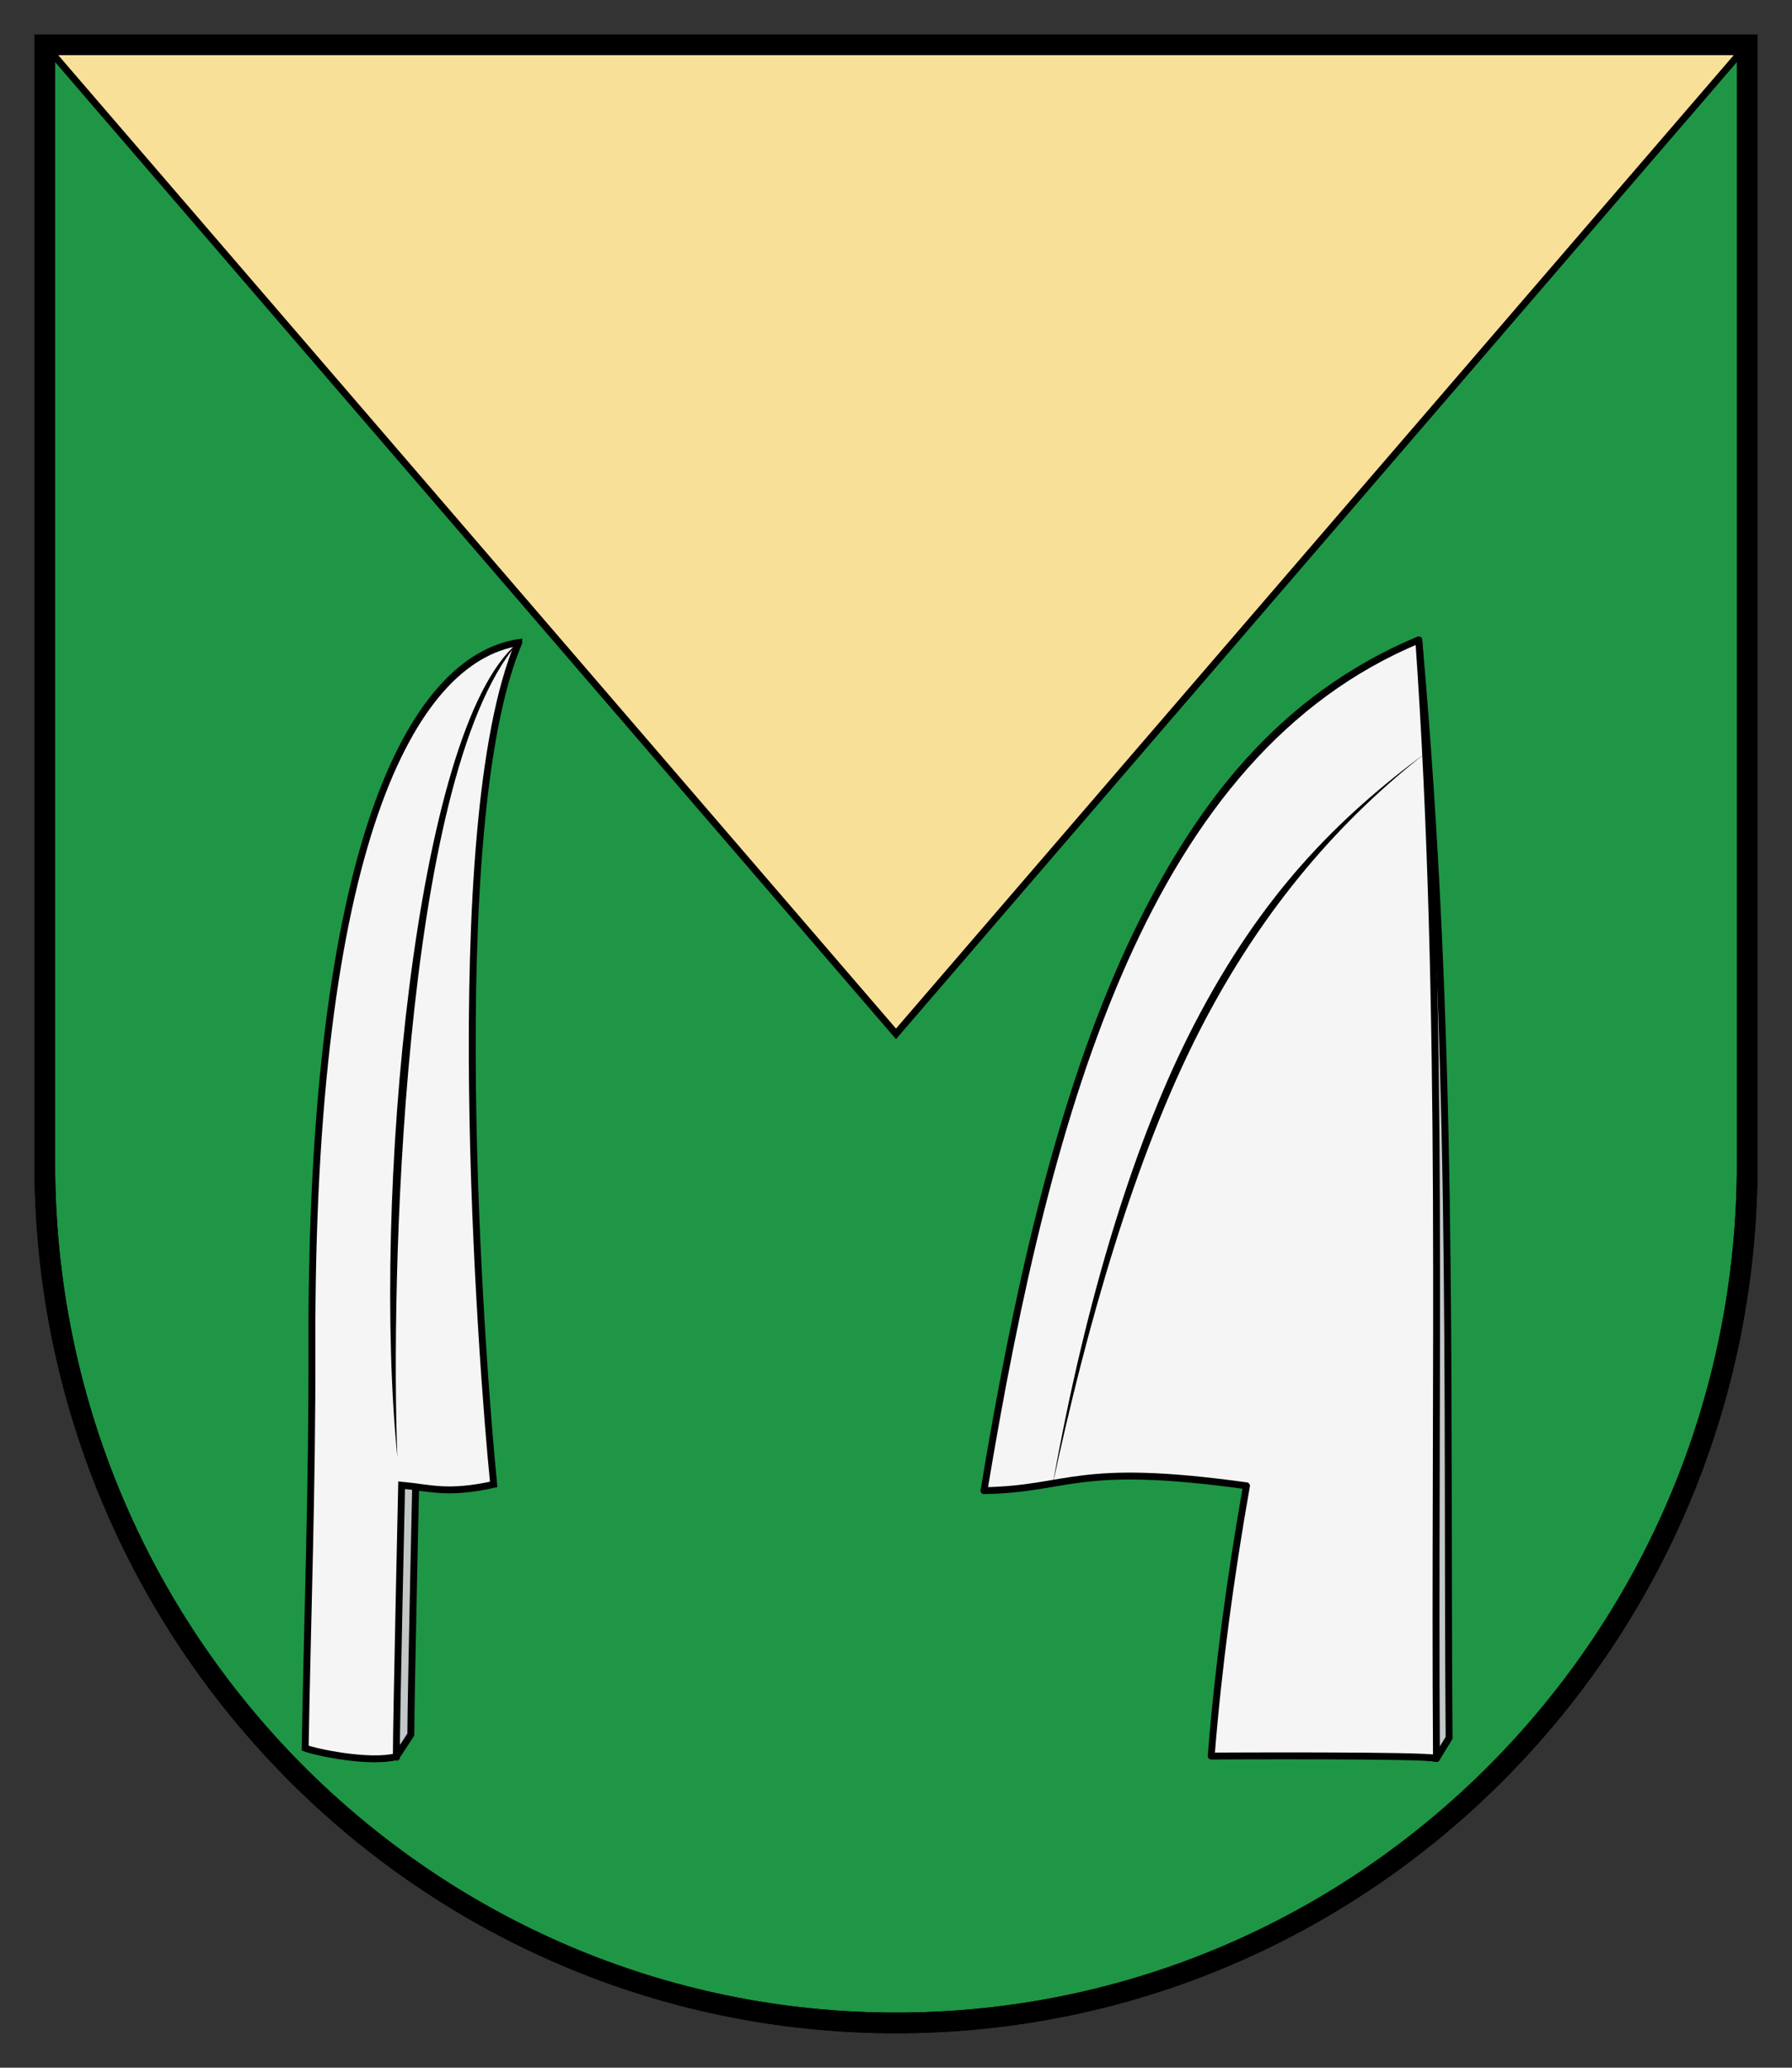
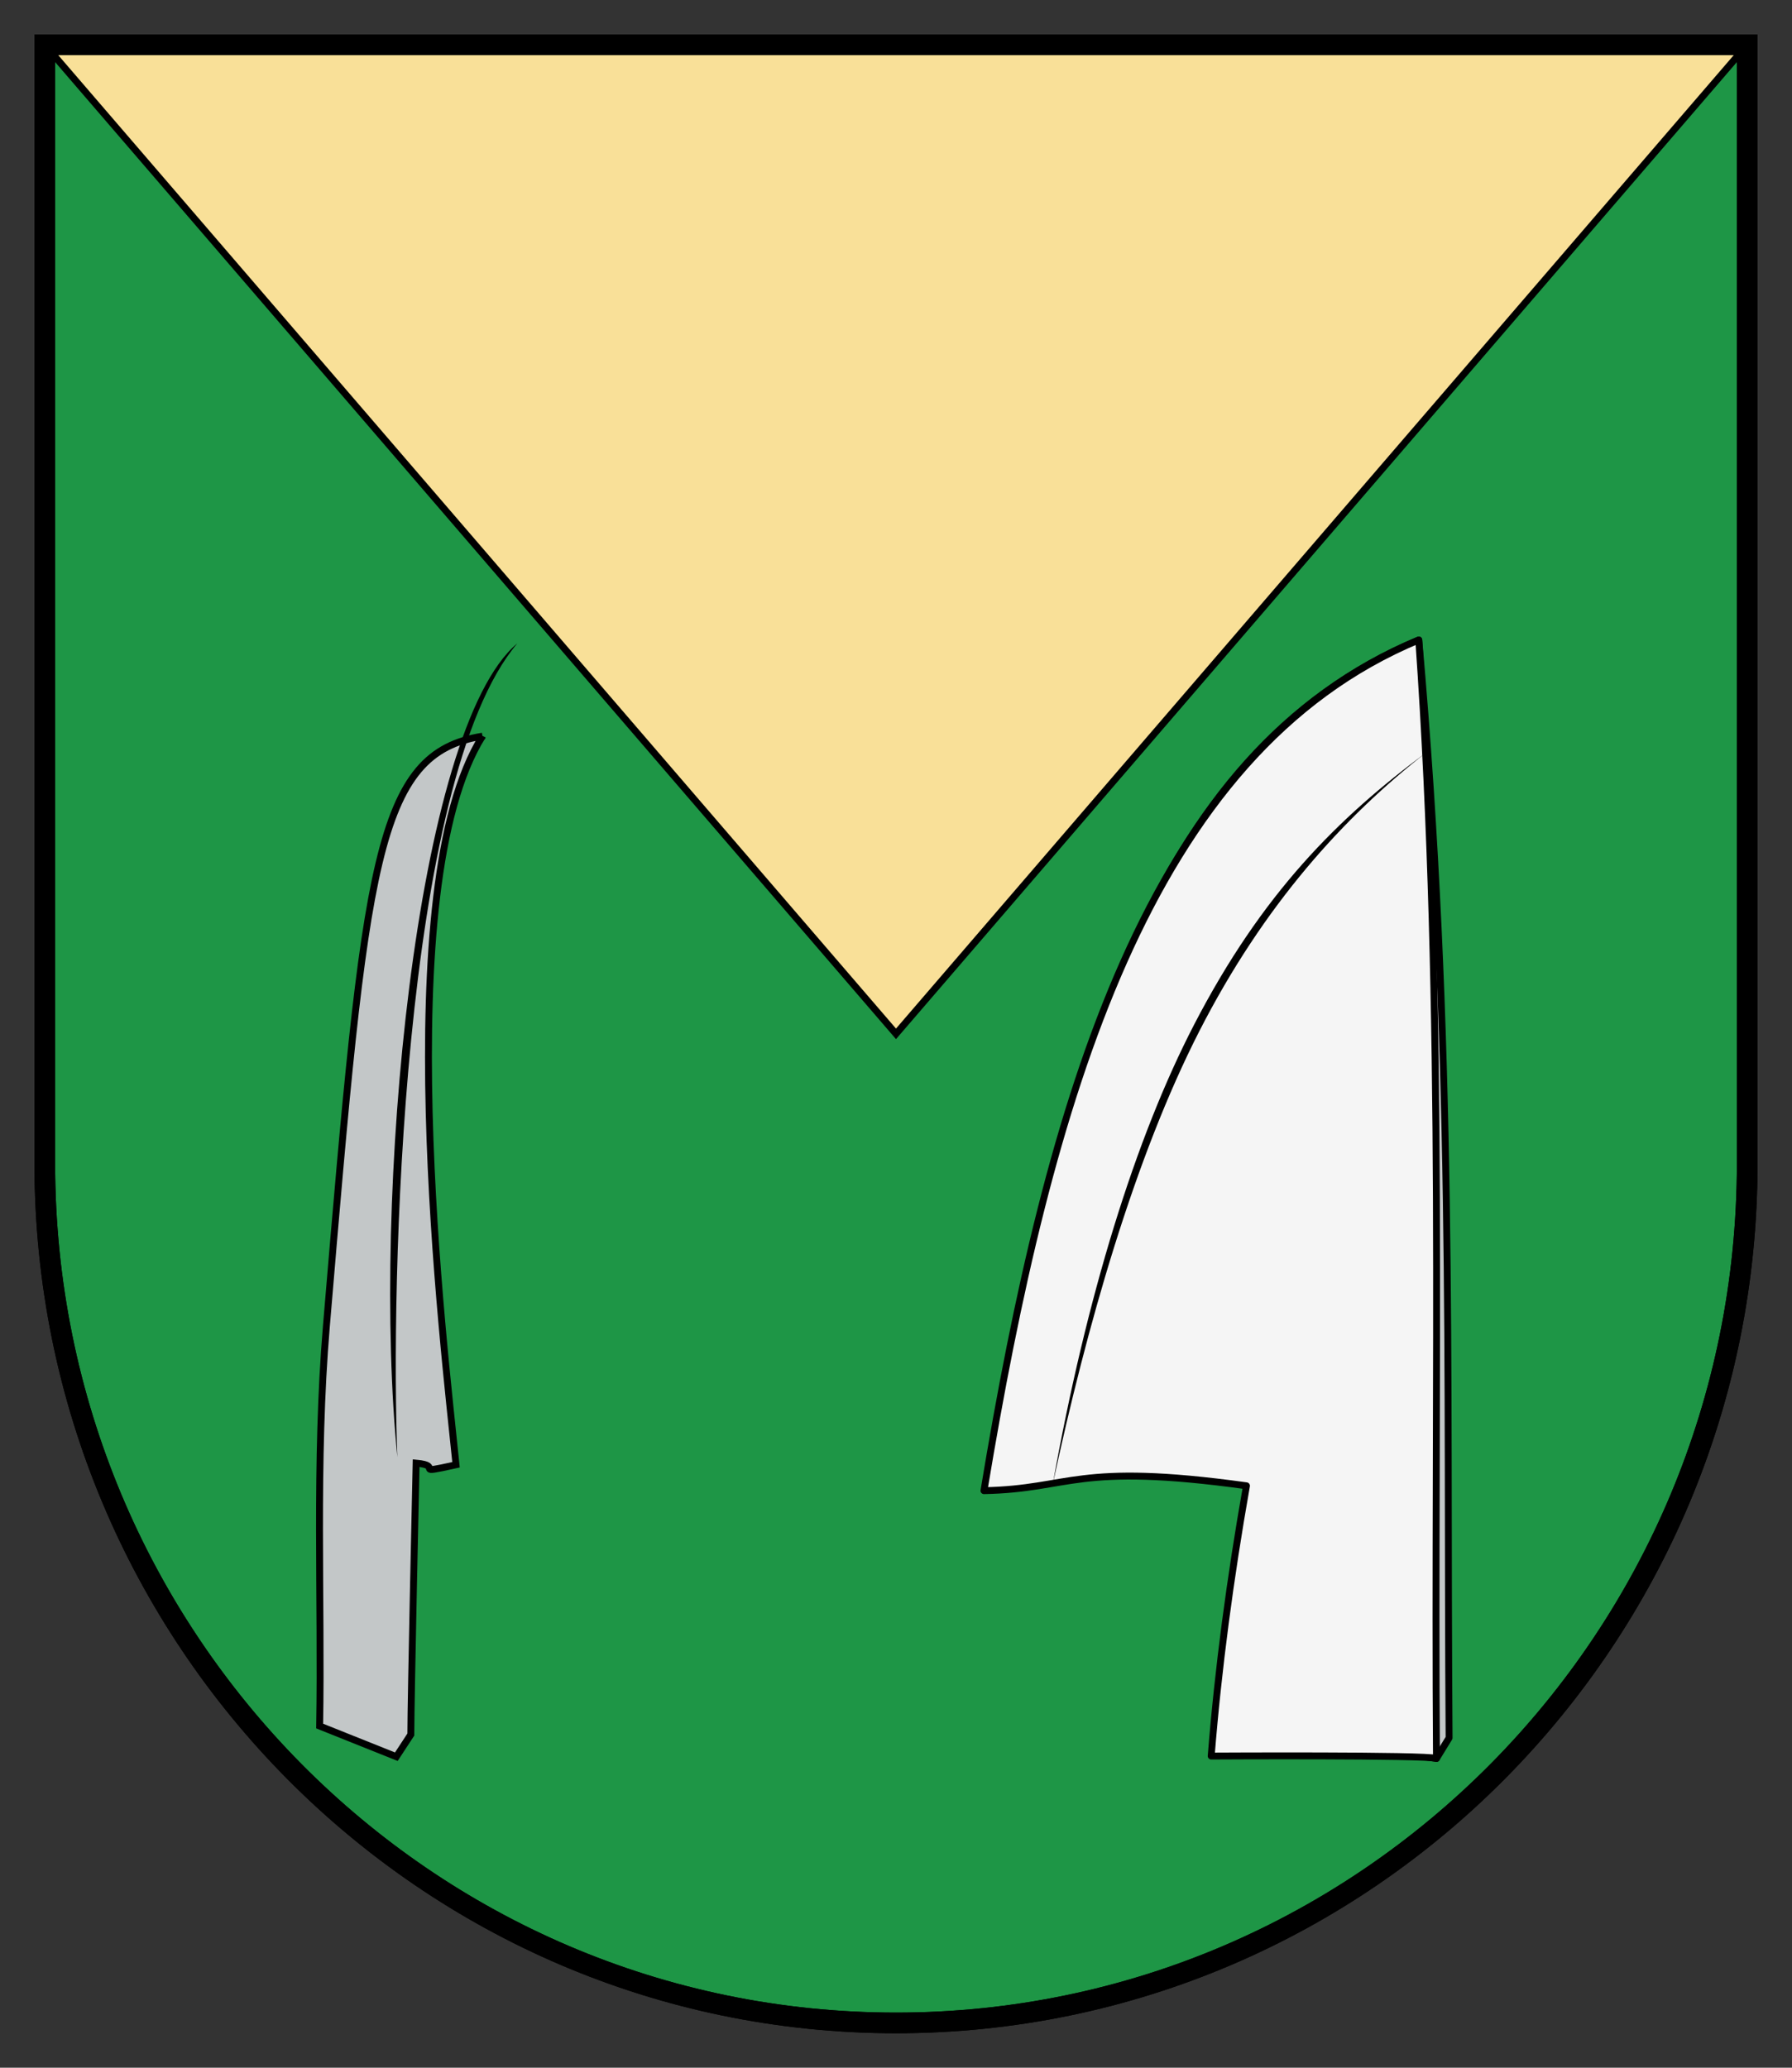
<svg xmlns="http://www.w3.org/2000/svg" height="300" width="260" version="1.1">
  <rect width="100%" height="100%" fill="#333333" stroke="none" />
  <path stroke="#000" stroke-width="3" d="m6.5 6.5v162.33c0 68.85 55.293 124.67 123.5 124.67s123.5-55.815 123.5-124.67v-162.33h-247z" fill="#1e9646" />
  <circle cy="263.99" cx="2856.2" r="0" fill="#191919" />
-   <circle cy="262.99" cx="2856.2" r="0" fill="#ffffff" />
  <circle cy="260.99" cx="2994" r="0" fill="#191919" />
-   <circle cy="260.99" cx="2994" r="0" fill="#ffffff" />
  <circle cy="383.81" cx="2924.1" r="0" fill="#191919" />
  <circle cy="382.81" cx="2924.1" r="0" fill="#ffffff" />
  <path d="m6.5 6.5 123.5 143.5 123.5-143.5z" stroke="#000000" stroke-width="1px" fill="#f9e098" />
  <path stroke="#000" stroke-width="3" d="m6.5 6.5v162.33c0 68.85 55.293 124.67 123.5 124.67s123.5-55.815 123.5-124.67v-162.33h-247z" fill="none" />
  <path stroke-linejoin="round" d="m177.56 251.8s22.676 2.089 30.857 3.332l1.83-2.986c-0.384-54.144 0.771-100.93-4.398-159.29-39.387 16.382-51.884 63.924-61.256 120.44 12.698-0.247 13.222-4.149 38.089-0.707-2.365 13.411-4.107 26.465-5.121 39.206z" stroke="#000000" stroke-linecap="round" fill="#c3c7c8" />
  <path d="m175.73 254.78s31.245-0.177 32.686 0.346c-0.384-54.144 1.212-108.47-2.568-162.28-39.387 16.382-53.714 66.91-63.086 123.43 12.698-0.247 13.222-4.149 38.089-0.707-2.365 13.411-4.107 26.465-5.121 39.206z" fill="#f5f5f5" />
  <path d="m152.74 215.36c4.871-27.317 12.03-50.311 20.488-66.652 9.889-19.109 20.892-30.027 33.745-39.564-12.024 9.399-23.58 22.122-32.932 40.402-9.431 18.436-16.417 43.016-21.3 65.814z" />
  <path stroke-linejoin="round" d="m175.73 254.78s31.245-0.177 32.686 0.346c-0.384-54.144 1.212-108.47-2.568-162.28-39.387 16.382-53.714 66.91-63.086 123.43 12.698-0.247 13.222-4.149 38.089-0.707-2.365 13.411-4.107 26.465-5.121 39.206z" stroke="#000000" stroke-linecap="round" fill="none" />
  <circle cy="279.4" cx="1821.5" r="0" fill="#191919" />
  <circle cy="278.4" cx="1821.5" r="0" fill="#ffffff" />
  <circle cy="276.41" cx="1959.3" r="0" fill="#191919" />
  <circle cy="276.41" cx="1959.3" r="0" fill="#ffffff" />
-   <circle cy="399.23" cx="1889.4" r="0" fill="#191919" />
  <circle cy="398.23" cx="1889.4" r="0" fill="#ffffff" />
  <path stroke="#000000" d="m69.999 106.81c-13.761 21.983-5.573 88.415-3.834 105.71-6.741 1.493-1.598 0.138-5.789-0.238 0 0-0.769 34.359-0.769 39.381l-2.103 3.213-11.125-4.45c0.317-18.485-0.697-38.118 0.98-58.056 5.672-67.406 7.146-83.095 22.64-85.558z" fill="#c3c7c8" />
-   <path stroke="#000000" d="m75.268 93.228c-11.315 26.702-5.379 104.85-3.64 122.14-6.741 1.493-9.165 0.493-13.356 0.117 0 0-0.769 34.359-0.769 39.381-3.884 0.996-11.592-0.611-13.228-1.237 0.317-18.485 1.038-38.048 0.98-58.056-0.211-72.69 14.448-99.952 30.013-102.35z" fill="#f5f5f5" />
  <path d="m75.059 93.345c-16.857 19.855-18.39 93.805-17.403 118.06-3.711-36.9 2.523-105.66 17.403-118.06z" />
</svg>